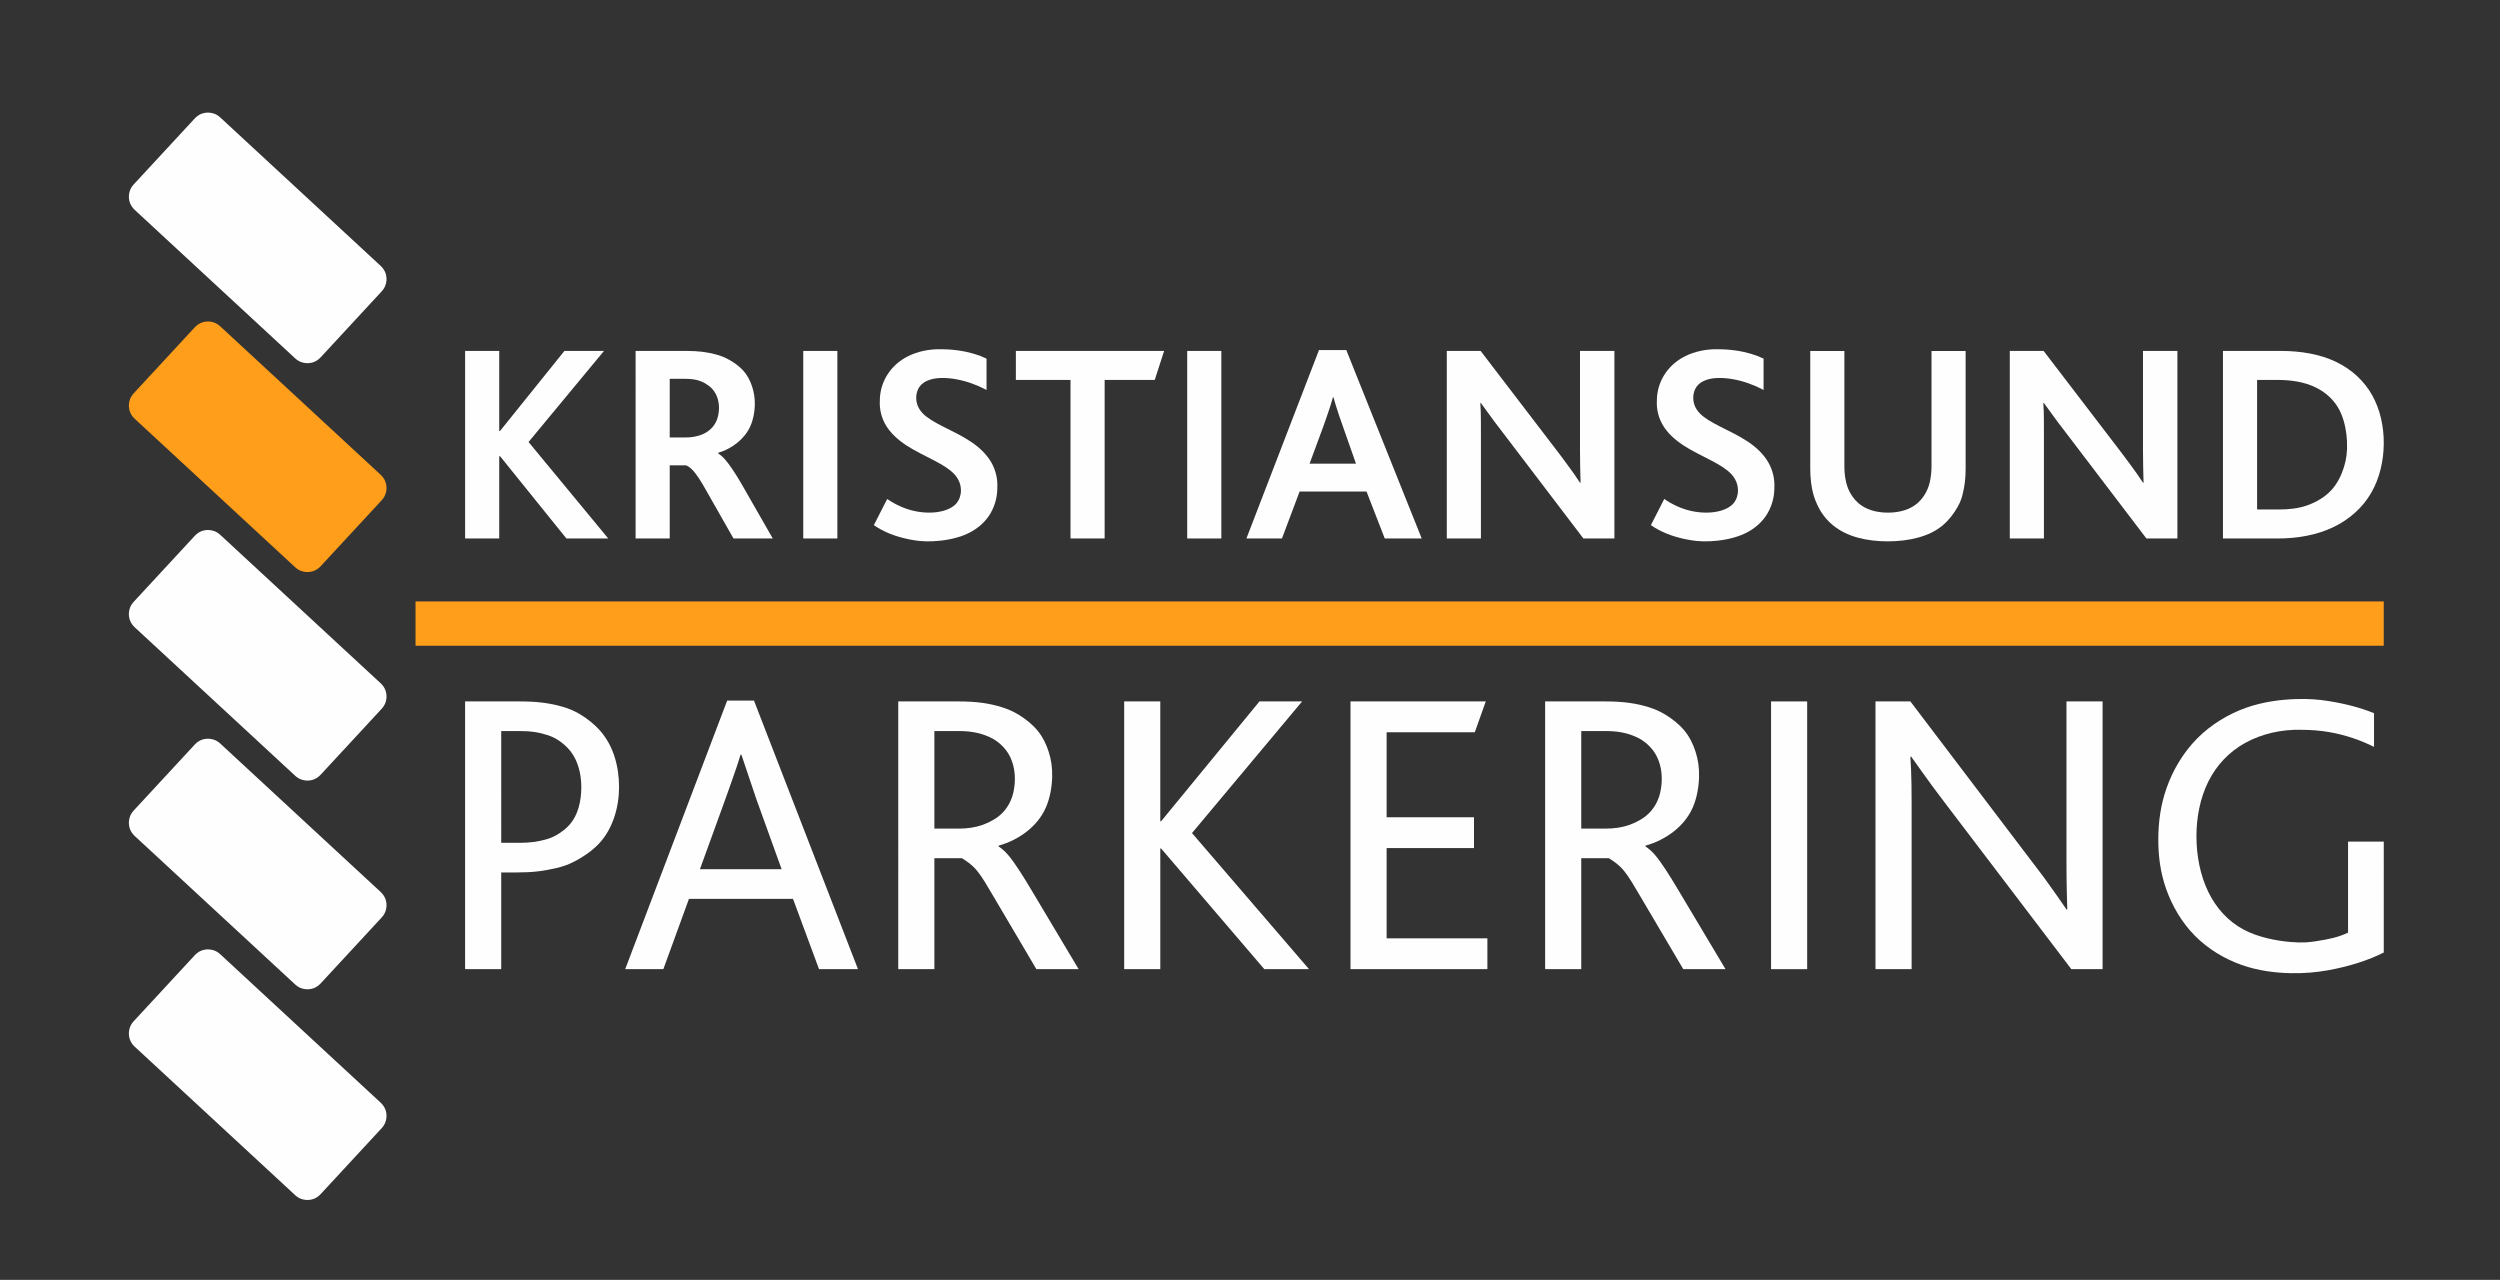
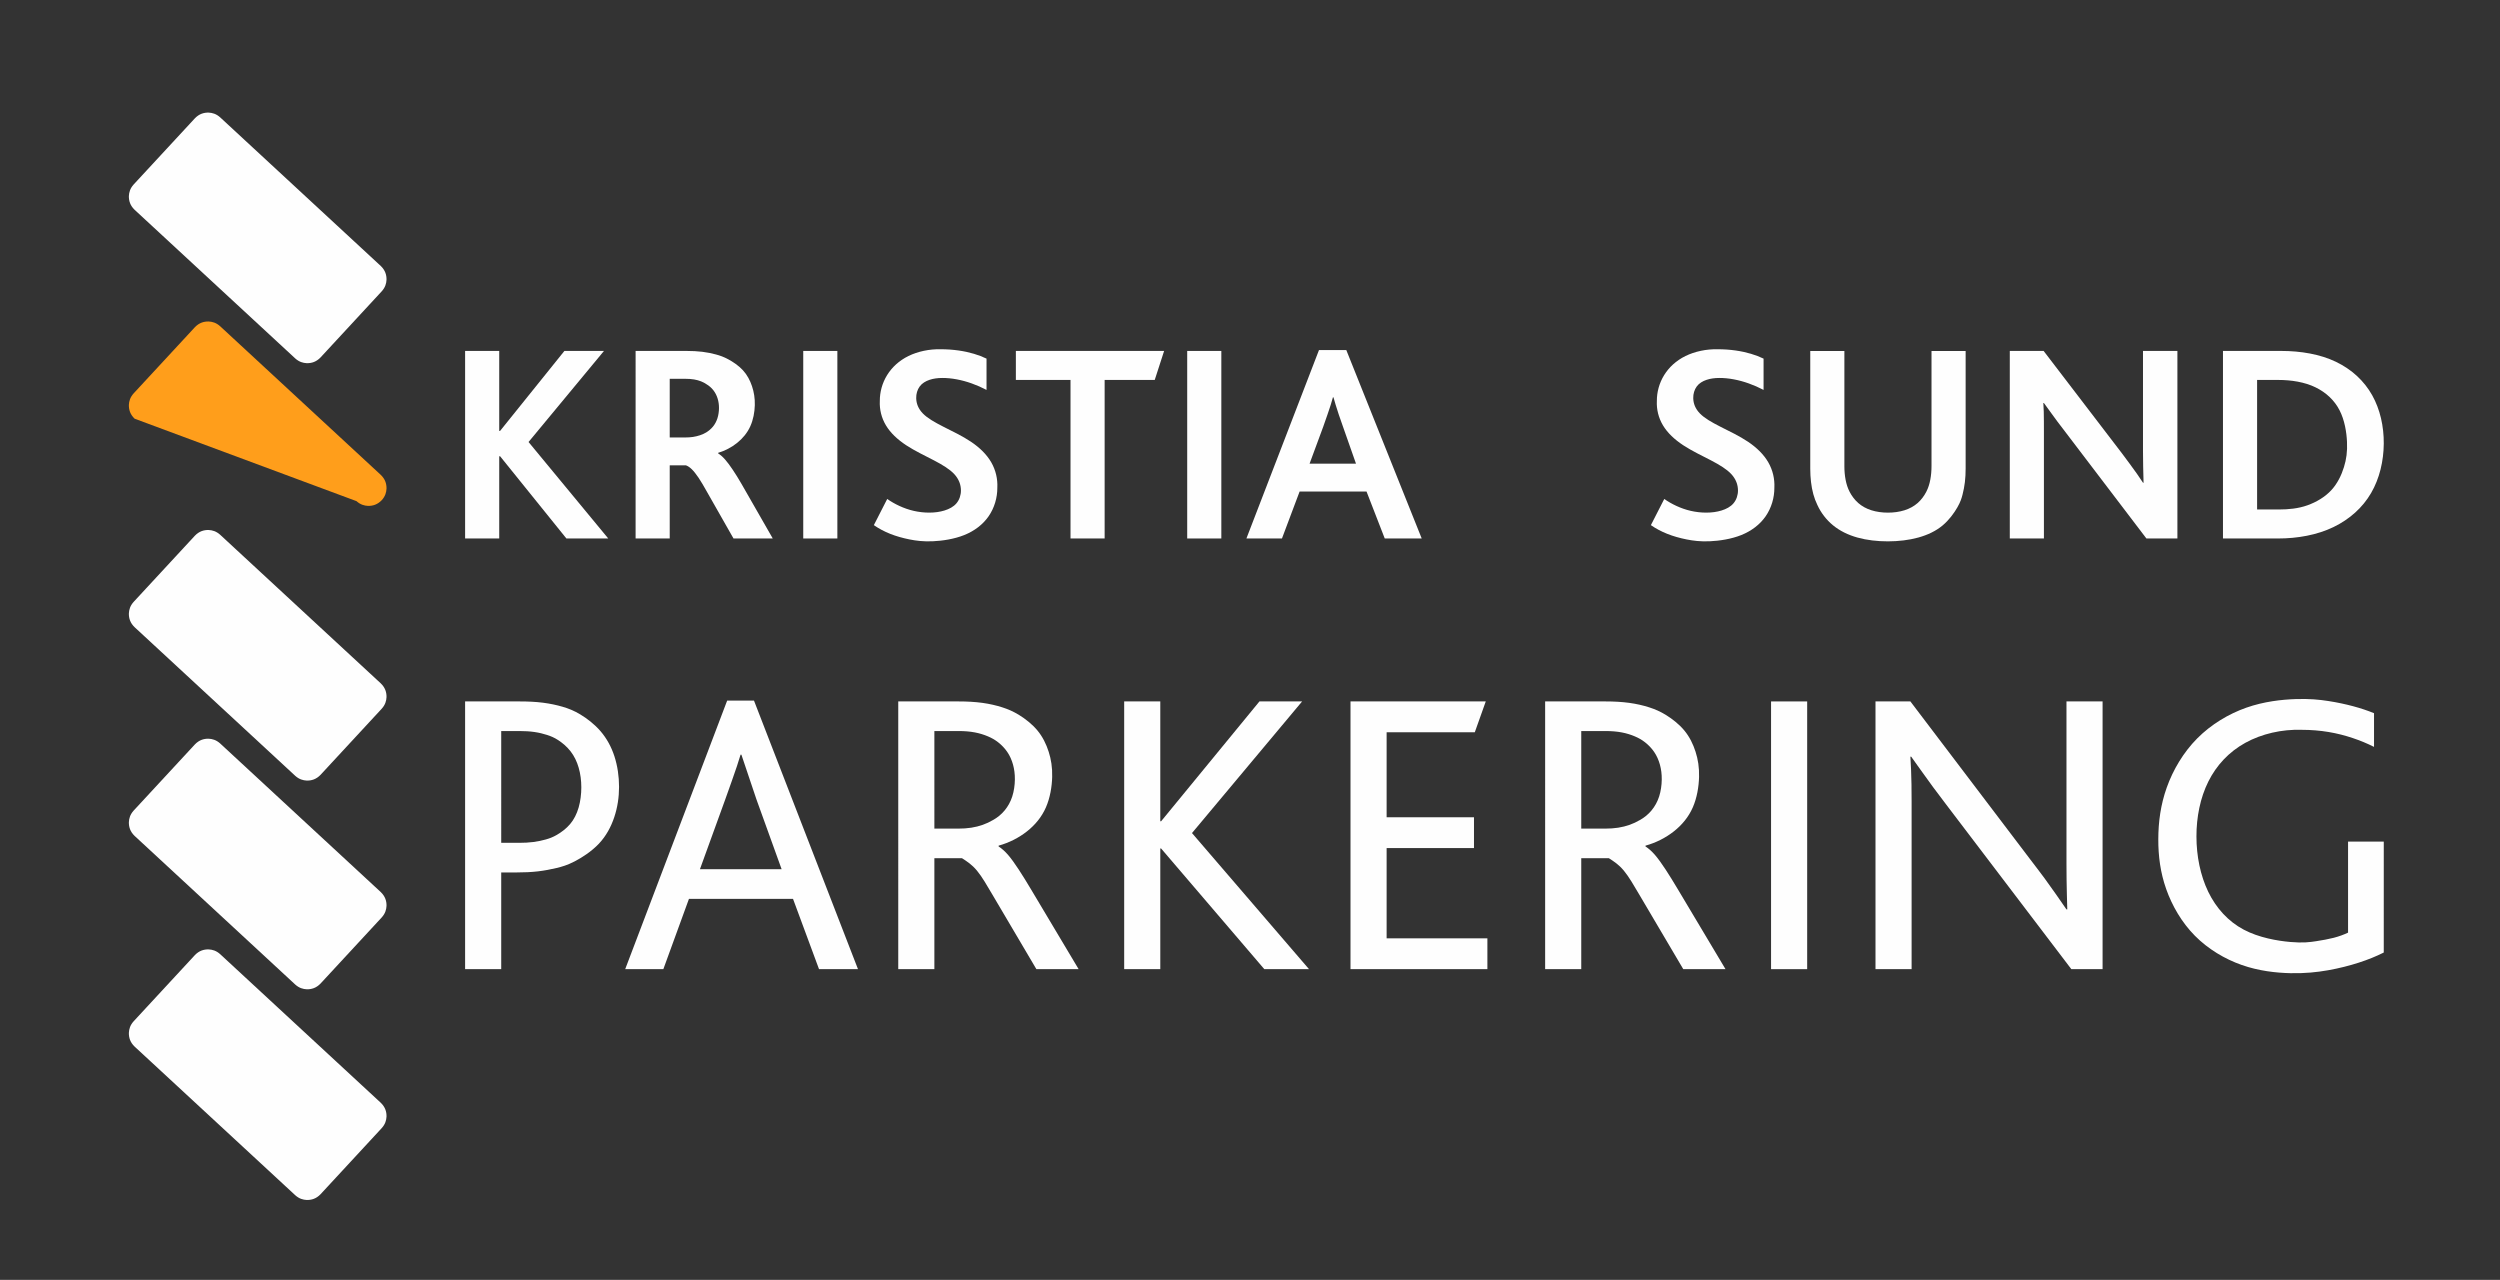
<svg xmlns="http://www.w3.org/2000/svg" width="293" height="150" viewBox="0 0 293 150" version="1.1" xml:space="preserve" style="clip-rule:evenodd;fill-rule:evenodd;stroke-linejoin:round;stroke-miterlimit:2" id="svg270">
  <rect x="0" y="0" width="293" height="150" fill="#333333" stroke="none" />
  <defs id="defs274" />
  <g transform="matrix(0.074,0,0,0.074,-19.279,39.936)" id="g164" style="fill:#ffffff;fill-opacity:0.995">
    <path d="m 569.15,639.36 c 6.87,-7.13 14.27,-9.19 21.72,-9.08 5.94,0.28 12.1,1.94 18.33,7.52 l 254.41,235.41 c 7.13,6.87 9.19,14.27 9.08,21.72 -0.28,5.94 -1.94,12.1 -7.53,18.33 l -96.98,104.81 c -6.88,7.13 -14.27,9.19 -21.73,9.08 -5.93,-0.28 -12.09,-1.94 -18.32,-7.52 L 473.72,784.22 c -7.13,-6.88 -9.19,-14.27 -9.08,-21.73 0.28,-5.93 1.94,-12.09 7.52,-18.32 l 96.99,-104.81" style="fill:#ffffff;fill-opacity:0.995" id="path162" />
  </g>
  <g transform="matrix(0.074,0,0,0.074,-19.279,-57.226)" id="g168">
-     <path d="m 569.15,1291.58 c 6.87,-7.13 14.27,-9.19 21.72,-9.08 5.94,0.28 12.1,1.94 18.33,7.53 l 254.41,235.4 c 7.13,6.88 9.19,14.27 9.08,21.73 -0.28,5.93 -1.94,12.09 -7.53,18.32 l -96.98,104.82 c -6.88,7.12 -14.27,9.18 -21.73,9.07 -5.93,-0.28 -12.09,-1.94 -18.32,-7.52 L 473.72,1436.44 c -7.13,-6.87 -9.19,-14.27 -9.08,-21.72 0.28,-5.94 1.94,-12.1 7.52,-18.33 l 96.99,-104.81" style="fill:#ff9e1b" id="path166" />
+     <path d="m 569.15,1291.58 c 6.87,-7.13 14.27,-9.19 21.72,-9.08 5.94,0.28 12.1,1.94 18.33,7.53 l 254.41,235.4 c 7.13,6.88 9.19,14.27 9.08,21.73 -0.28,5.93 -1.94,12.09 -7.53,18.32 c -6.88,7.12 -14.27,9.18 -21.73,9.07 -5.93,-0.28 -12.09,-1.94 -18.32,-7.52 L 473.72,1436.44 c -7.13,-6.87 -9.19,-14.27 -9.08,-21.72 0.28,-5.94 1.94,-12.1 7.52,-18.33 l 96.99,-104.81" style="fill:#ff9e1b" id="path166" />
  </g>
  <g transform="matrix(0.074,0,0,0.074,-19.279,-8.67)" id="g172" style="fill:#ffffff;fill-opacity:0.995">
    <path d="m 569.15,965.637 c 6.87,-7.129 14.27,-9.187 21.72,-9.076 5.94,0.277 12.1,1.937 18.33,7.523 l 254.41,235.406 c 7.13,6.88 9.19,14.27 9.08,21.72 -0.28,5.94 -1.94,12.1 -7.53,18.33 l -96.98,104.81 c -6.88,7.13 -14.27,9.19 -21.73,9.08 -5.93,-0.28 -12.09,-1.94 -18.32,-7.52 L 473.72,1110.5 c -7.13,-6.88 -9.19,-14.27 -9.08,-21.73 0.28,-5.93 1.94,-12.09 7.52,-18.32 l 96.99,-104.813" style="fill:#ffffff;fill-opacity:0.995" id="path170" />
  </g>
  <g transform="matrix(0.074,0,0,0.074,-19.279,89)" id="g176" style="fill:#ffffff;fill-opacity:0.995">
    <path d="m 569.15,310.01 c 6.87,-7.13 14.27,-9.19 21.72,-9.07 5.94,0.27 12.1,1.93 18.33,7.52 l 254.41,235.41 c 7.13,6.87 9.19,14.26 9.08,21.72 -0.28,5.94 -1.94,12.1 -7.53,18.32 l -96.98,104.82 c -6.88,7.13 -14.27,9.18 -21.73,9.07 -5.93,-0.27 -12.09,-1.93 -18.32,-7.52 L 473.72,454.87 c -7.13,-6.87 -9.19,-14.26 -9.08,-21.72 0.28,-5.94 1.94,-12.1 7.52,-18.32 l 96.99,-104.82" style="fill:#ffffff;fill-opacity:0.995" id="path174" />
  </g>
  <g transform="matrix(0.074,0,0,0.074,-19.279,-105.874)" id="g180" style="fill:#ffffff;fill-opacity:0.995">
    <path d="m 569.15,1618.14 c 6.87,-7.13 14.27,-9.18 21.72,-9.07 5.94,0.27 12.1,1.93 18.33,7.52 L 863.61,1852 c 7.13,6.87 9.19,14.26 9.08,21.72 -0.28,5.94 -1.94,12.1 -7.53,18.32 l -96.98,104.82 c -6.88,7.13 -14.27,9.19 -21.73,9.08 -5.93,-0.28 -12.09,-1.94 -18.32,-7.53 L 473.72,1763 c -7.13,-6.87 -9.19,-14.26 -9.08,-21.72 0.28,-5.93 1.94,-12.1 7.52,-18.32 l 96.99,-104.82" style="fill:#ffffff;fill-opacity:0.995" id="path178" />
  </g>
  <g transform="matrix(0.074,0,0,0.074,-19.279,-16.054)" id="g184">
-     <rect x="918.66" y="1169.49" width="3117.2" height="70.136" style="fill:#ff9e1b" id="rect182" />
-   </g>
+     </g>
  <g transform="matrix(0.074,0,0,0.074,-19.279,-57.708)" id="g188" style="fill:#ffffff;fill-opacity:0.995">
    <path d="m 997.16,1632.68 h 54.03 v -130.26 h 1.36 l 105.03,130.26 h 66.27 l -126.22,-152.79 119.46,-144.23 h -62.66 l -101.88,126.65 h -1.36 v -126.65 h -54.03 v 297.02" style="fill:#ffffff;fill-opacity:0.995" id="path186" />
  </g>
  <g transform="matrix(0.074,0,0,0.074,-19.279,-57.708)" id="g192" style="fill:#ffffff;fill-opacity:0.995">
    <path d="m 1267.18,1632.68 h 54.04 v -115.85 h 25.71 c 3.15,1.22 6.03,3.05 9.25,6.22 3.23,3.16 6.79,7.64 10.8,13.56 4,5.91 8.21,13.36 12.43,20.79 l 42.82,75.28 h 62.18 l -49.57,-86.55 c -4.57,-7.98 -9.45,-15.79 -13.9,-22.42 -4.45,-6.62 -8.48,-12.08 -12.19,-16.26 -3.71,-4.18 -7.12,-7.09 -10.84,-9.53 v -0.9 c 10.96,-3.26 21.29,-8.69 30.1,-15.76 8.8,-7.07 16.07,-15.78 20.79,-26.19 4.73,-10.42 6.9,-22.53 7.18,-33.5 0.28,-10.96 -1.33,-20.78 -4.44,-30.05 -3.1,-9.28 -7.69,-18.01 -14.47,-25.36 -6.78,-7.34 -15.74,-13.3 -23.17,-17.28 -7.43,-3.99 -13.32,-5.99 -19.75,-7.72 -6.43,-1.73 -13.39,-3.18 -21.13,-4.14 -7.73,-0.96 -16.24,-1.36 -24.73,-1.36 h -81.11 z m 54.04,-159.98 v -92.91 h 24.81 c 4.78,0 9.57,0.31 13.78,1.02 4.21,0.7 7.84,1.75 11.04,3.01 3.21,1.27 5.99,2.75 8.56,4.54 4.21,2.47 7.96,5.73 10.95,9.56 2.98,3.83 5.21,8.23 6.69,12.97 1.49,4.73 2.24,9.81 2.21,15.2 -0.03,5.39 -0.83,11.1 -2.46,16.21 -1.64,5.1 -4.1,9.6 -7.23,13.38 -3.14,3.77 -6.94,6.82 -10.46,8.99 -3.52,2.18 -6.75,3.48 -10.15,4.59 -3.41,1.11 -6.99,2.01 -10.91,2.61 -3.93,0.6 -8.2,0.83 -12.47,0.83 h -24.36" style="fill:#ffffff;fill-opacity:0.995" id="path190" />
  </g>
  <g transform="matrix(0.074,0,0,0.074,-19.279,-57.708)" id="g196" style="fill:#ffffff;fill-opacity:0.995">
    <rect x="1532.7" y="1335.66" width="54.03" height="297.015" style="fill:#ffffff;fill-opacity:0.995" id="rect194" />
  </g>
  <g transform="matrix(0.074,0,0,0.074,-19.279,-57.565)" id="g200" style="fill:#ffffff;fill-opacity:0.995">
    <path d="m 1644.49,1609.6 c 7.96,5.48 16.52,10.06 25.93,13.8 9.41,3.74 19.67,6.64 30.45,8.8 10.78,2.17 22.08,3.6 37.08,2.95 15.01,-0.66 33.71,-3.4 49.78,-9.85 16.06,-6.45 29.49,-16.61 38.58,-29.77 9.1,-13.17 13.88,-29.36 13.77,-45.42 0.67,-13.72 -2.51,-27.62 -9.64,-40 -7.14,-12.38 -18.24,-23.23 -31.98,-32.48 -13.75,-9.26 -30.14,-16.94 -43.96,-23.97 -13.82,-7.04 -25.06,-13.45 -32.29,-20.83 -7.23,-7.39 -10.46,-15.76 -10.61,-24.3 -0.2,-6.71 1.81,-13.58 5.59,-18.64 3.78,-5.06 9.34,-8.32 15.46,-10.39 6.13,-2.07 12.83,-2.95 20.13,-2.99 14.71,-0.08 31.15,3.08 46.83,8.69 7.89,2.81 15.77,6.26 23.36,10.25 v -49.56 c -6.18,-2.99 -12.6,-5.48 -19.92,-7.64 -7.31,-2.17 -15.52,-4.02 -24.44,-5.27 -8.93,-1.27 -18.57,-1.94 -28.21,-1.94 -18,-0.42 -36.26,3.46 -51.09,10.72 -14.83,7.27 -26.24,17.92 -33.89,30.37 -7.65,12.46 -11.55,26.71 -11.46,40.9 -0.63,13.25 2.55,26.65 9.7,38.58 7.15,11.93 18.27,22.38 32.03,31.44 13.76,9.05 30.14,16.72 43.96,23.95 13.82,7.23 25.07,14.04 32.3,21.88 7.23,7.85 10.45,16.74 10.48,25.74 0.07,7.41 -2.45,14.91 -7.11,20.43 -4.66,5.52 -11.47,9.06 -18.91,11.35 -7.44,2.3 -15.5,3.36 -23.84,3.39 -8.33,0.04 -16.92,-0.95 -24.96,-2.8 -8.05,-1.84 -15.54,-4.55 -22.5,-7.74 -6.96,-3.19 -13.4,-6.86 -19.44,-11.1 l -21.18,41.45" style="fill:#ffffff;fill-opacity:0.995" id="path198" />
  </g>
  <g transform="matrix(0.074,0,0,0.074,-19.279,-57.708)" id="g204" style="fill:#ffffff;fill-opacity:0.995">
    <path d="m 1955.99,1632.68 h 54.04 v -251.09 h 79.34 l 14.87,-45.93 h -234.8 v 45.93 h 86.55 v 251.09" style="fill:#ffffff;fill-opacity:0.995" id="path202" />
  </g>
  <g transform="matrix(0.074,0,0,0.074,-19.279,-57.708)" id="g208" style="fill:#ffffff;fill-opacity:0.995">
    <rect x="2140.81" y="1335.66" width="54.04" height="297.015" style="fill:#ffffff;fill-opacity:0.995" id="rect206" />
  </g>
  <g transform="matrix(0.074,0,0,0.074,-19.279,-57.809)" id="g212" style="fill:#ffffff;fill-opacity:0.995">
    <path d="m 2234.58,1634.03 h 56.29 l 27.96,-74.38 h 105.97 l 28.86,74.38 h 58.55 l -119.43,-298.37 h -43.29 z m 100.03,-118.5 21.65,-58.6 c 2.44,-6.62 4.69,-13.31 6.69,-19.12 2,-5.81 3.68,-10.76 5.08,-15.17 1.39,-4.4 2.52,-8.26 3.56,-12.14 h 0.9 c 1.03,3.79 2.13,7.58 3.46,11.95 1.33,4.37 2.9,9.33 4.83,15.11 1.93,5.77 4.28,12.34 6.59,18.92 l 20.75,59.05 h -73.51" style="fill:#ffffff;fill-opacity:0.995" id="path210" />
  </g>
  <g transform="matrix(0.074,0,0,0.074,-19.279,-57.708)" id="g216" style="fill:#ffffff;fill-opacity:0.995">
-     <path d="m 2817.39,1632.68 v -297.02 h -54.49 v 158.65 c 0.01,16.3 0.44,33.45 0.91,50.03 h -0.91 c -3.12,-4.8 -6.33,-9.55 -9.77,-14.43 -3.44,-4.88 -7.11,-9.9 -11,-15.18 -3.89,-5.28 -7.95,-10.88 -12.14,-16.36 l -124.47,-162.71 h -53.59 v 297.02 h 54.04 v -168.56 c 0,-5.64 0,-11.27 -0.03,-16.72 -0.03,-5.45 -0.09,-10.71 -0.22,-15.55 -0.13,-4.85 -0.35,-9.28 -0.65,-13.71 h 0.9 c 3.39,4.67 6.78,9.33 10.29,14.17 3.51,4.83 7.13,9.85 10.98,15.04 3.86,5.18 8.02,10.5 12.1,15.86 l 128.97,169.47 h 49.08" style="fill:#ffffff;fill-opacity:0.995" id="path214" />
-   </g>
+     </g>
  <g transform="matrix(0.074,0,0,0.074,-19.279,-57.565)" id="g220" style="fill:#ffffff;fill-opacity:0.995">
    <path d="m 2875.15,1609.6 c 7.96,5.48 16.52,10.06 25.93,13.8 9.41,3.74 19.67,6.64 30.45,8.8 10.78,2.17 22.08,3.6 37.08,2.95 15.01,-0.66 33.71,-3.4 49.78,-9.85 16.06,-6.45 29.49,-16.61 38.58,-29.77 9.1,-13.17 13.88,-29.36 13.77,-45.42 0.67,-13.72 -2.51,-27.62 -9.64,-40 -7.14,-12.38 -18.24,-23.23 -31.98,-32.48 -13.75,-9.26 -30.14,-16.94 -43.96,-23.97 -13.82,-7.04 -25.06,-13.45 -32.29,-20.83 -7.23,-7.39 -10.46,-15.76 -10.61,-24.3 -0.2,-6.71 1.81,-13.58 5.59,-18.64 3.78,-5.06 9.33,-8.32 15.46,-10.39 6.13,-2.07 12.83,-2.95 20.13,-2.99 14.71,-0.08 31.15,3.08 46.83,8.69 7.89,2.81 15.77,6.26 23.36,10.25 v -49.56 c -6.18,-2.99 -12.6,-5.48 -19.92,-7.64 -7.31,-2.17 -15.52,-4.02 -24.44,-5.27 -8.93,-1.27 -18.57,-1.94 -28.21,-1.94 -18,-0.42 -36.26,3.46 -51.09,10.72 -14.83,7.27 -26.24,17.92 -33.89,30.37 -7.65,12.46 -11.55,26.71 -11.46,40.9 -0.63,13.25 2.55,26.65 9.7,38.58 7.15,11.93 18.27,22.38 32.03,31.44 13.76,9.05 30.14,16.72 43.96,23.95 13.82,7.23 25.07,14.04 32.3,21.88 7.23,7.85 10.45,16.74 10.48,25.74 0.07,7.41 -2.45,14.91 -7.11,20.43 -4.66,5.52 -11.47,9.06 -18.91,11.35 -7.44,2.3 -15.5,3.36 -23.84,3.39 -8.33,0.04 -16.92,-0.95 -24.96,-2.8 -8.05,-1.84 -15.54,-4.55 -22.5,-7.74 -6.96,-3.19 -13.4,-6.86 -19.44,-11.1 l -21.18,41.45" style="fill:#ffffff;fill-opacity:0.995" id="path218" />
  </g>
  <g transform="matrix(0.074,0,0,0.074,-19.279,-57.371)" id="g224" style="fill:#ffffff;fill-opacity:0.995">
    <path d="m 3298.7,1626.62 c 14.84,-4.09 27.91,-10.33 38.43,-19.1 10.52,-8.77 18.5,-20.07 23.39,-28.61 4.9,-8.54 6.73,-14.33 8.28,-20.48 1.56,-6.14 2.85,-12.64 3.69,-19.56 0.85,-6.91 1.18,-14.24 1.18,-21.55 v -186.18 h -54.04 v 182.12 c 0,7.48 -0.63,14.98 -1.94,21.83 -1.3,6.85 -3.22,13.05 -6.46,19.29 -3.24,6.24 -7.8,12.52 -13.58,17.58 -5.78,5.07 -12.78,8.92 -20.81,11.46 -8.04,2.54 -17.12,3.77 -26.2,3.77 -9.08,0 -18.16,-1.22 -26.2,-3.76 -8.04,-2.54 -15.04,-6.4 -20.82,-11.47 -5.78,-5.07 -10.35,-11.34 -13.59,-17.57 -3.23,-6.23 -5.15,-12.42 -6.45,-19.2 -1.31,-6.77 -1.95,-14.13 -1.95,-21.48 v -182.57 h -54.04 v 186.18 c 0,7.21 0.38,14.42 1.19,21.27 0.81,6.85 2.01,13.34 3.67,19.39 1.66,6.05 3.79,11.66 6.4,17.04 5.68,12.4 14.17,23.54 24.91,32.3 10.73,8.77 23.71,15.16 38.56,19.31 14.86,4.15 31.59,6.05 48.26,6.03 16.67,-0.02 33.28,-1.95 48.12,-6.04" style="fill:#ffffff;fill-opacity:0.995" id="path222" />
  </g>
  <g transform="matrix(0.074,0,0,0.074,-19.279,-57.708)" id="g228" style="fill:#ffffff;fill-opacity:0.995">
    <path d="m 3709.06,1632.68 v -297.02 h -54.49 v 158.65 c 0,16.3 0.43,33.45 0.9,50.03 h -0.9 c -3.13,-4.8 -6.34,-9.55 -9.78,-14.43 -3.44,-4.88 -7.11,-9.9 -11,-15.18 -3.89,-5.28 -7.94,-10.88 -12.14,-16.36 l -124.46,-162.71 h -53.59 v 297.02 h 54.04 v -168.56 c 0,-5.64 0,-11.27 -0.04,-16.72 -0.03,-5.45 -0.08,-10.71 -0.21,-15.55 -0.14,-4.85 -0.35,-9.28 -0.65,-13.71 h 0.9 c 3.39,4.67 6.78,9.33 10.29,14.17 3.5,4.83 7.12,9.85 10.98,15.04 3.85,5.18 8.01,10.5 12.1,15.86 l 128.96,169.47 h 49.09" style="fill:#ffffff;fill-opacity:0.995" id="path226" />
  </g>
  <g transform="matrix(0.074,0,0,0.074,-19.279,-57.708)" id="g232" style="fill:#ffffff;fill-opacity:0.995">
    <path d="m 3781.24,1632.68 h 87.41 c 30.61,0 61.64,-5.54 87.41,-17.98 25.78,-12.44 46.28,-30.86 59.74,-53.95 13.46,-23.09 19.87,-50.83 20.09,-78.2 0.23,-27.37 -5.74,-54.35 -18.42,-76.88 -12.69,-22.53 -32.08,-40.6 -57.27,-52.77 -25.18,-12.16 -56.15,-17.24 -86.59,-17.24 h -92.37 z m 54.04,-45.92 v -205.17 h 33.37 c 20.77,0 41.94,3.34 59.04,11.65 17.1,8.32 30.12,20.7 38.16,36.33 8.04,15.63 11.1,34.51 11.81,50 0.71,15.49 -0.93,27.58 -4.88,40.22 -3.94,12.65 -10.2,25.85 -20.06,36.49 -9.86,10.63 -23.32,18.71 -37.81,23.88 -14.49,5.16 -30,6.6 -45.36,6.6 h -34.27" style="fill:#ffffff;fill-opacity:0.995" id="path230" />
  </g>
  <g transform="matrix(0.074,0,0,0.074,-19.279,33.25)" id="g236" style="fill:#ffffff;fill-opacity:0.995">
    <path d="m 997.15,1085.61 h 57.2 V 932.44 h 24.47 c 11.61,0 23.22,-0.48 33.84,-1.73 10.61,-1.26 20.22,-3.15 29.14,-5.28 8.92,-2.12 17.16,-4.47 28.87,-10.52 11.7,-6.06 26.87,-15.83 38.35,-27.99 11.48,-12.16 19.27,-26.72 24.39,-42.05 5.11,-15.33 7.56,-31.42 7.57,-47.91 0.01,-16.48 -2.42,-33.34 -7.34,-48.47 -4.92,-15.13 -12.32,-28.53 -21.98,-39.74 -9.66,-11.22 -21.57,-20.25 -31.86,-26.44 -10.28,-6.2 -18.94,-9.55 -28.39,-12.32 -9.45,-2.76 -19.68,-4.94 -31.06,-6.39 -11.37,-1.45 -23.88,-2.01 -36.38,-2.01 h -86.82 z m 57.2,-200.07 V 708.49 h 28.98 c 8.16,0 16.34,0.45 23.71,1.53 7.37,1.08 13.93,2.71 19.93,4.64 6,1.93 11.42,4.17 17.81,8.34 6.39,4.18 13.73,10.29 19.51,17.73 5.77,7.45 9.98,16.24 12.76,25.9 2.79,9.65 4.15,20.17 4.16,30.98 0,10.81 -1.35,21.91 -4.22,31.91 -2.88,10.01 -7.28,18.91 -13.5,26.29 -6.23,7.37 -14.28,13.21 -20.93,17.06 -6.64,3.86 -11.89,5.72 -17.71,7.36 -5.82,1.64 -12.22,3.039 -19.34,3.98 -7.13,0.939 -14.98,1.33 -22.83,1.33 h -28.33" style="fill:#ffffff;fill-opacity:0.995" id="path234" />
  </g>
  <g transform="matrix(0.074,0,0,0.074,-19.279,33.153)" id="g240" style="fill:#ffffff;fill-opacity:0.995">
    <path d="m 1250.71,1086.9 h 60.41 l 40.56,-111.34 h 164.8 l 41.2,111.34 h 61.7 l -164.7,-425.31 h -42.49 z m 118.35,-158.24 39.91,-110.04 c 3.76,-10.36 7.42,-20.76 10.59,-29.76 3.17,-9 5.83,-16.61 8.07,-23.32 2.24,-6.7 4.07,-12.52 5.81,-18.36 h 1.28 l 23.82,70.79 39.92,110.69 h -129.4" style="fill:#ffffff;fill-opacity:0.995" id="path238" />
  </g>
  <g transform="matrix(0.074,0,0,0.074,-19.279,33.25)" id="g244" style="fill:#ffffff;fill-opacity:0.995">
    <path d="m 1683.17,1085.61 h 57.2 V 909.92 h 43.79 c 7.79,4.98 15.58,9.97 23.63,19.62 8.05,9.65 16.25,24.04 24.66,38.3 l 69.48,117.77 h 66.9 l -75.25,-126.14 c -6.63,-11.11 -13.37,-22.17 -19.55,-31.54 -6.17,-9.37 -11.67,-17.13 -16.79,-23.08 -5.13,-5.95 -9.89,-10.1 -15.13,-13.56 V 890 c 16.45,-4.54 32.02,-12.41 44.99,-22.66 12.97,-10.24 23.35,-22.85 29.97,-38.02 6.62,-15.16 9.49,-32.88 9.88,-48.08 0.4,-15.2 -1.68,-27.88 -5.55,-39.99 -3.87,-12.11 -9.52,-23.65 -17.76,-33.611 -8.24,-9.949 -19.06,-18.329 -28.64,-24.279 -9.58,-5.961 -17.92,-9.491 -27.24,-12.471 -9.32,-2.97 -19.61,-5.39 -31.23,-7.01 -11.62,-1.609 -24.58,-2.289 -37.52,-2.289 h -95.84 z m 57.2,-222.59 V 708.49 h 38.64 c 8.82,0 17.67,0.68 25.49,2.17 7.82,1.48 14.61,3.68 20.59,6.21 5.98,2.53 11.15,5.4 16.32,9.46 5.18,4.05 10.36,9.3 14.44,15.3 4.09,6 7.07,12.75 9.08,20.01 2.01,7.27 3.04,15.05 2.93,23.71 -0.11,8.65 -1.38,18.17 -4.1,26.65 -2.71,8.48 -6.88,15.92 -12.11,22.22 -5.23,6.3 -11.53,11.46 -18.55,15.28 -5.1,3.01 -10.49,5.529 -16.18,7.55 -5.69,2.01 -11.67,3.52 -18.15,4.53 -6.48,1.01 -13.45,1.44 -20.41,1.44 h -37.99" style="fill:#ffffff;fill-opacity:0.995" id="path242" />
  </g>
  <g transform="matrix(0.074,0,0,0.074,-19.279,33.25)" id="g248" style="fill:#ffffff;fill-opacity:0.995">
    <path d="m 2040.99,1085.61 h 57.19 v -191.1 h 1.29 l 163.46,191.1 h 70.79 l -185.34,-215.55 174.4,-208.47 h -67.57 L 2099.47,851.4 h -1.29 V 661.59 h -57.19 v 424.02" style="fill:#ffffff;fill-opacity:0.995" id="path246" />
  </g>
  <g transform="matrix(0.074,0,0,0.074,-19.279,33.25)" id="g252" style="fill:#ffffff;fill-opacity:0.995">
    <path d="m 2399.44,1085.61 h 216.79 v -48.83 H 2456.64 V 893.83 H 2595 V 845 H 2456.64 V 710.42 h 139.64 l 17.38,-48.83 h -214.22 v 424.02" style="fill:#ffffff;fill-opacity:0.995" id="path250" />
  </g>
  <g transform="matrix(0.074,0,0,0.074,-19.279,33.25)" id="g256" style="fill:#ffffff;fill-opacity:0.995">
    <path d="m 2707.7,1085.61 h 57.19 V 909.92 h 43.79 c 7.79,4.98 15.58,9.97 23.63,19.62 8.05,9.65 16.26,24.04 24.67,38.3 l 69.48,117.77 h 66.89 L 2918.1,959.47 c -6.63,-11.11 -13.37,-22.17 -19.54,-31.54 -6.18,-9.37 -11.67,-17.13 -16.8,-23.08 -5.13,-5.95 -9.89,-10.1 -15.12,-13.56 V 890 c 16.44,-4.54 32.01,-12.41 44.98,-22.66 12.98,-10.24 23.35,-22.85 29.98,-38.02 6.62,-15.16 9.48,-32.88 9.88,-48.08 0.39,-15.2 -1.69,-27.88 -5.56,-39.99 -3.87,-12.11 -9.52,-23.65 -17.76,-33.611 -8.23,-9.949 -19.06,-18.329 -28.64,-24.279 -9.58,-5.961 -17.92,-9.491 -27.24,-12.471 -9.31,-2.97 -19.6,-5.39 -31.23,-7.01 -11.62,-1.609 -24.58,-2.289 -37.52,-2.289 h -95.83 z m 57.19,-222.59 V 708.49 h 38.64 c 8.83,0 17.68,0.68 25.5,2.17 7.82,1.48 14.61,3.68 20.59,6.21 5.98,2.53 11.14,5.4 16.32,9.46 5.17,4.05 10.36,9.3 14.44,15.3 4.08,6 7.06,12.75 9.07,20.01 2.01,7.27 3.05,15.05 2.93,23.71 -0.11,8.65 -1.38,18.17 -4.09,26.65 -2.72,8.48 -6.88,15.92 -12.11,22.22 -5.23,6.3 -11.53,11.46 -18.56,15.28 -5.1,3.01 -10.49,5.529 -16.17,7.55 -5.69,2.01 -11.68,3.52 -18.15,4.53 -6.48,1.01 -13.45,1.44 -20.41,1.44 h -38" style="fill:#ffffff;fill-opacity:0.995" id="path254" />
  </g>
  <g transform="matrix(0.074,0,0,0.074,-19.279,33.25)" id="g260" style="fill:#ffffff;fill-opacity:0.995">
    <rect x="3065.51" y="661.59" width="57.19" height="424.02" style="fill:#ffffff;fill-opacity:0.995" id="rect258" />
  </g>
  <g transform="matrix(0.074,0,0,0.074,-19.279,33.25)" id="g264" style="fill:#ffffff;fill-opacity:0.995">
    <path d="M 3590.56,1085.61 V 661.59 h -57.19 v 256.08 c 0,9.07 0.06,18.14 0.18,26.62 0.12,8.48 0.29,16.36 0.48,24.05 0.19,7.69 0.39,15.19 0.62,22.68 h -1.28 c -5.15,-7.54 -10.35,-15.04 -16.07,-23.21 -5.71,-8.16 -11.95,-16.98 -18.89,-26.43 -6.94,-9.45 -14.7,-19.43 -22.34,-29.5 l -189.9,-250.29 h -55.27 v 424.02 h 57.2 V 819.87 c 0,-9.23 -0.06,-18.46 -0.2,-26.86 -0.15,-8.4 -0.36,-15.96 -0.65,-23.14 -0.28,-7.18 -0.64,-13.98 -1.08,-20.78 h 1.28 c 5.27,7.39 10.55,14.77 16.23,22.71 5.68,7.94 11.76,16.44 18.44,25.52 6.68,9.08 14.02,18.71 21.34,28.34 l 197.62,259.95 h 49.48" style="fill:#ffffff;fill-opacity:0.995" id="path262" />
  </g>
  <g transform="matrix(0.074,0,0,0.074,-19.279,33.43)" id="g268" style="fill:#ffffff;fill-opacity:0.995">
    <path d="m 4035.9,881.18 h -56.56 v 144.16 c -7.07,3.34 -14.45,6.03 -22.8,8.2 -8.36,2.16 -17.7,3.81 -27.72,5.36 -10.02,1.55 -20.73,3 -40.85,1.25 -20.13,-1.75 -49.69,-6.69 -74.02,-19.63 -24.33,-12.94 -43.44,-33.88 -56.03,-59.83 -12.59,-25.95 -18.66,-56.92 -18.7,-87.64 -0.03,-30.72 5.97,-61.19 18.86,-87.02 12.89,-25.84 32.67,-47.03 58.56,-61.31 25.89,-14.28 57.88,-21.65 89.32,-20.59 14.46,0 28.94,1.17 42.53,3.44 13.6,2.26 26.32,5.61 38.23,9.59 11.92,3.98 23.04,8.6 33.75,14.01 v -53.38 c -10.3,-4.2 -20.87,-7.74 -32.81,-10.96 -11.94,-3.22 -25.26,-6.11 -39.66,-8.33 -14.4,-2.23 -29.88,-3.78 -51.72,-3.05 -21.84,0.74 -50.04,3.75 -78.04,13.59 -28,9.85 -55.8,26.52 -77.83,48.72 -22.02,22.21 -38.28,49.95 -48.15,77.58 -9.88,27.62 -13.37,55.12 -13.45,81.91 -0.08,26.8 3.24,52.89 12.53,79.16 9.28,26.27 24.52,52.72 45.41,73.85 20.89,21.13 47.43,36.93 74.31,46.34 26.87,9.42 54.09,12.44 77.1,12.95 23.02,0.5 41.83,-1.5 59.46,-4.61 17.63,-3.11 34.07,-7.34 48.66,-12.05 14.59,-4.7 27.34,-9.89 39.62,-16.04 V 881.18" style="fill:#ffffff;fill-opacity:0.995" id="path266" />
  </g>
</svg>